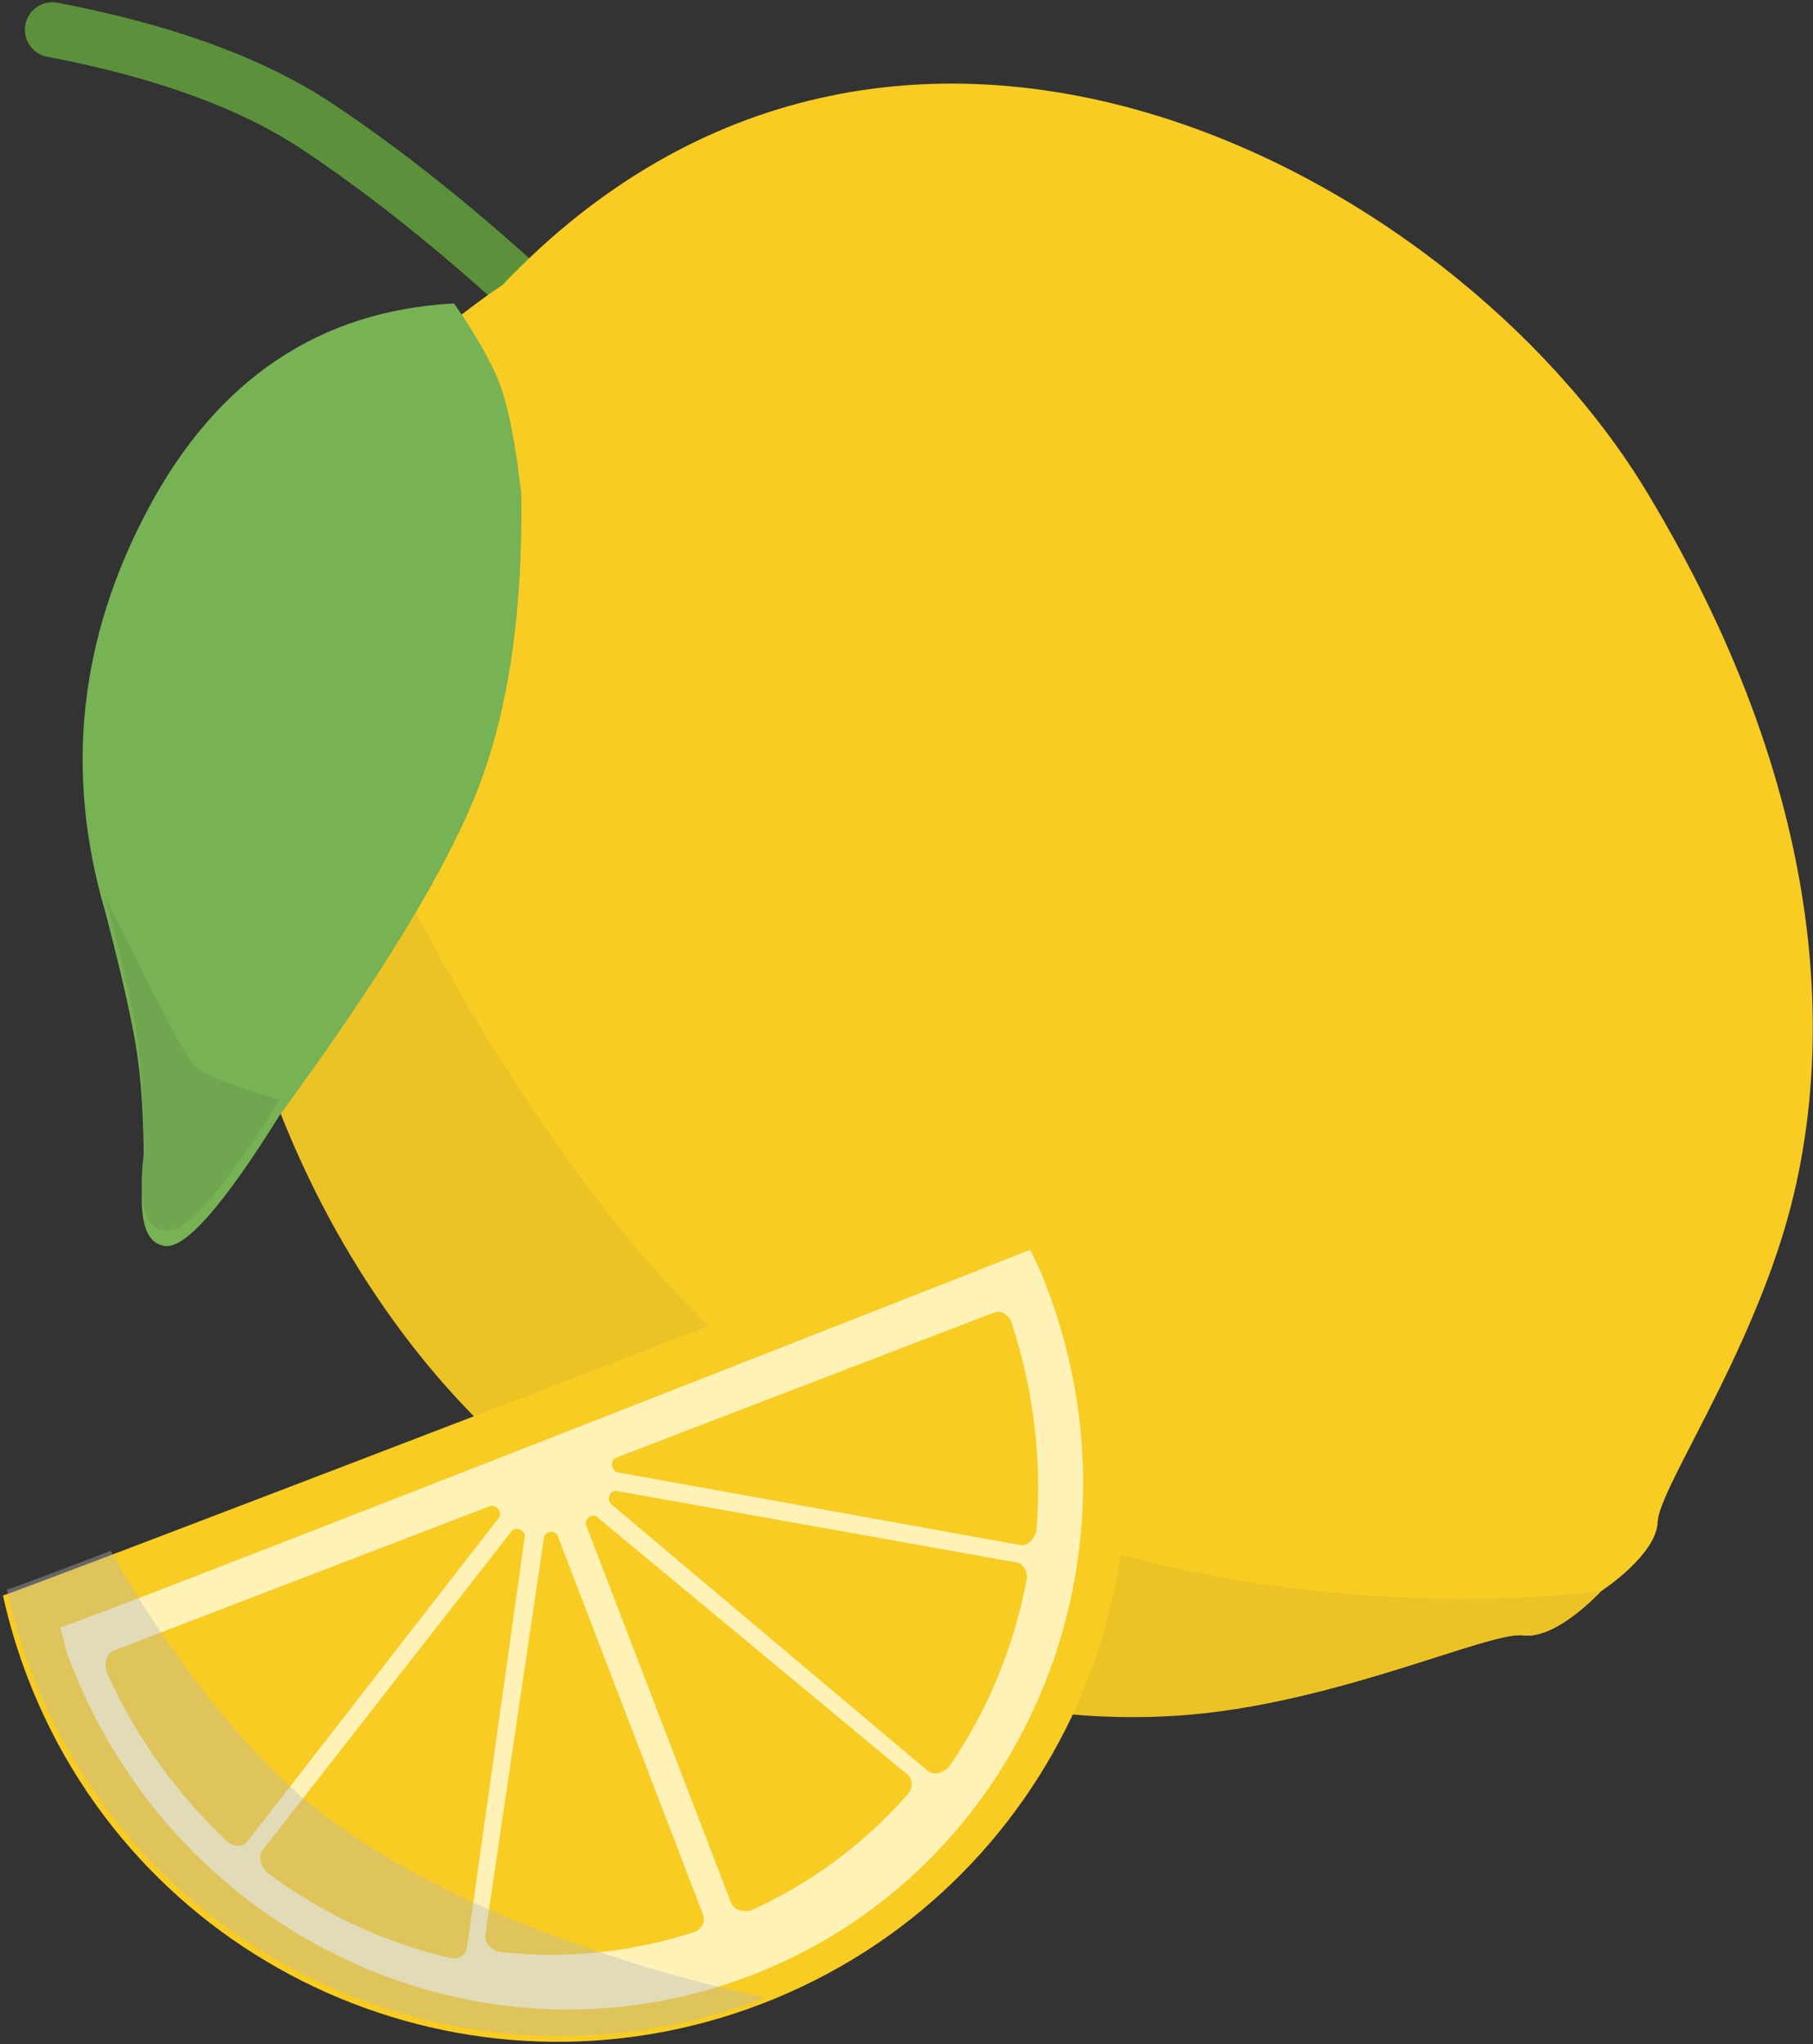
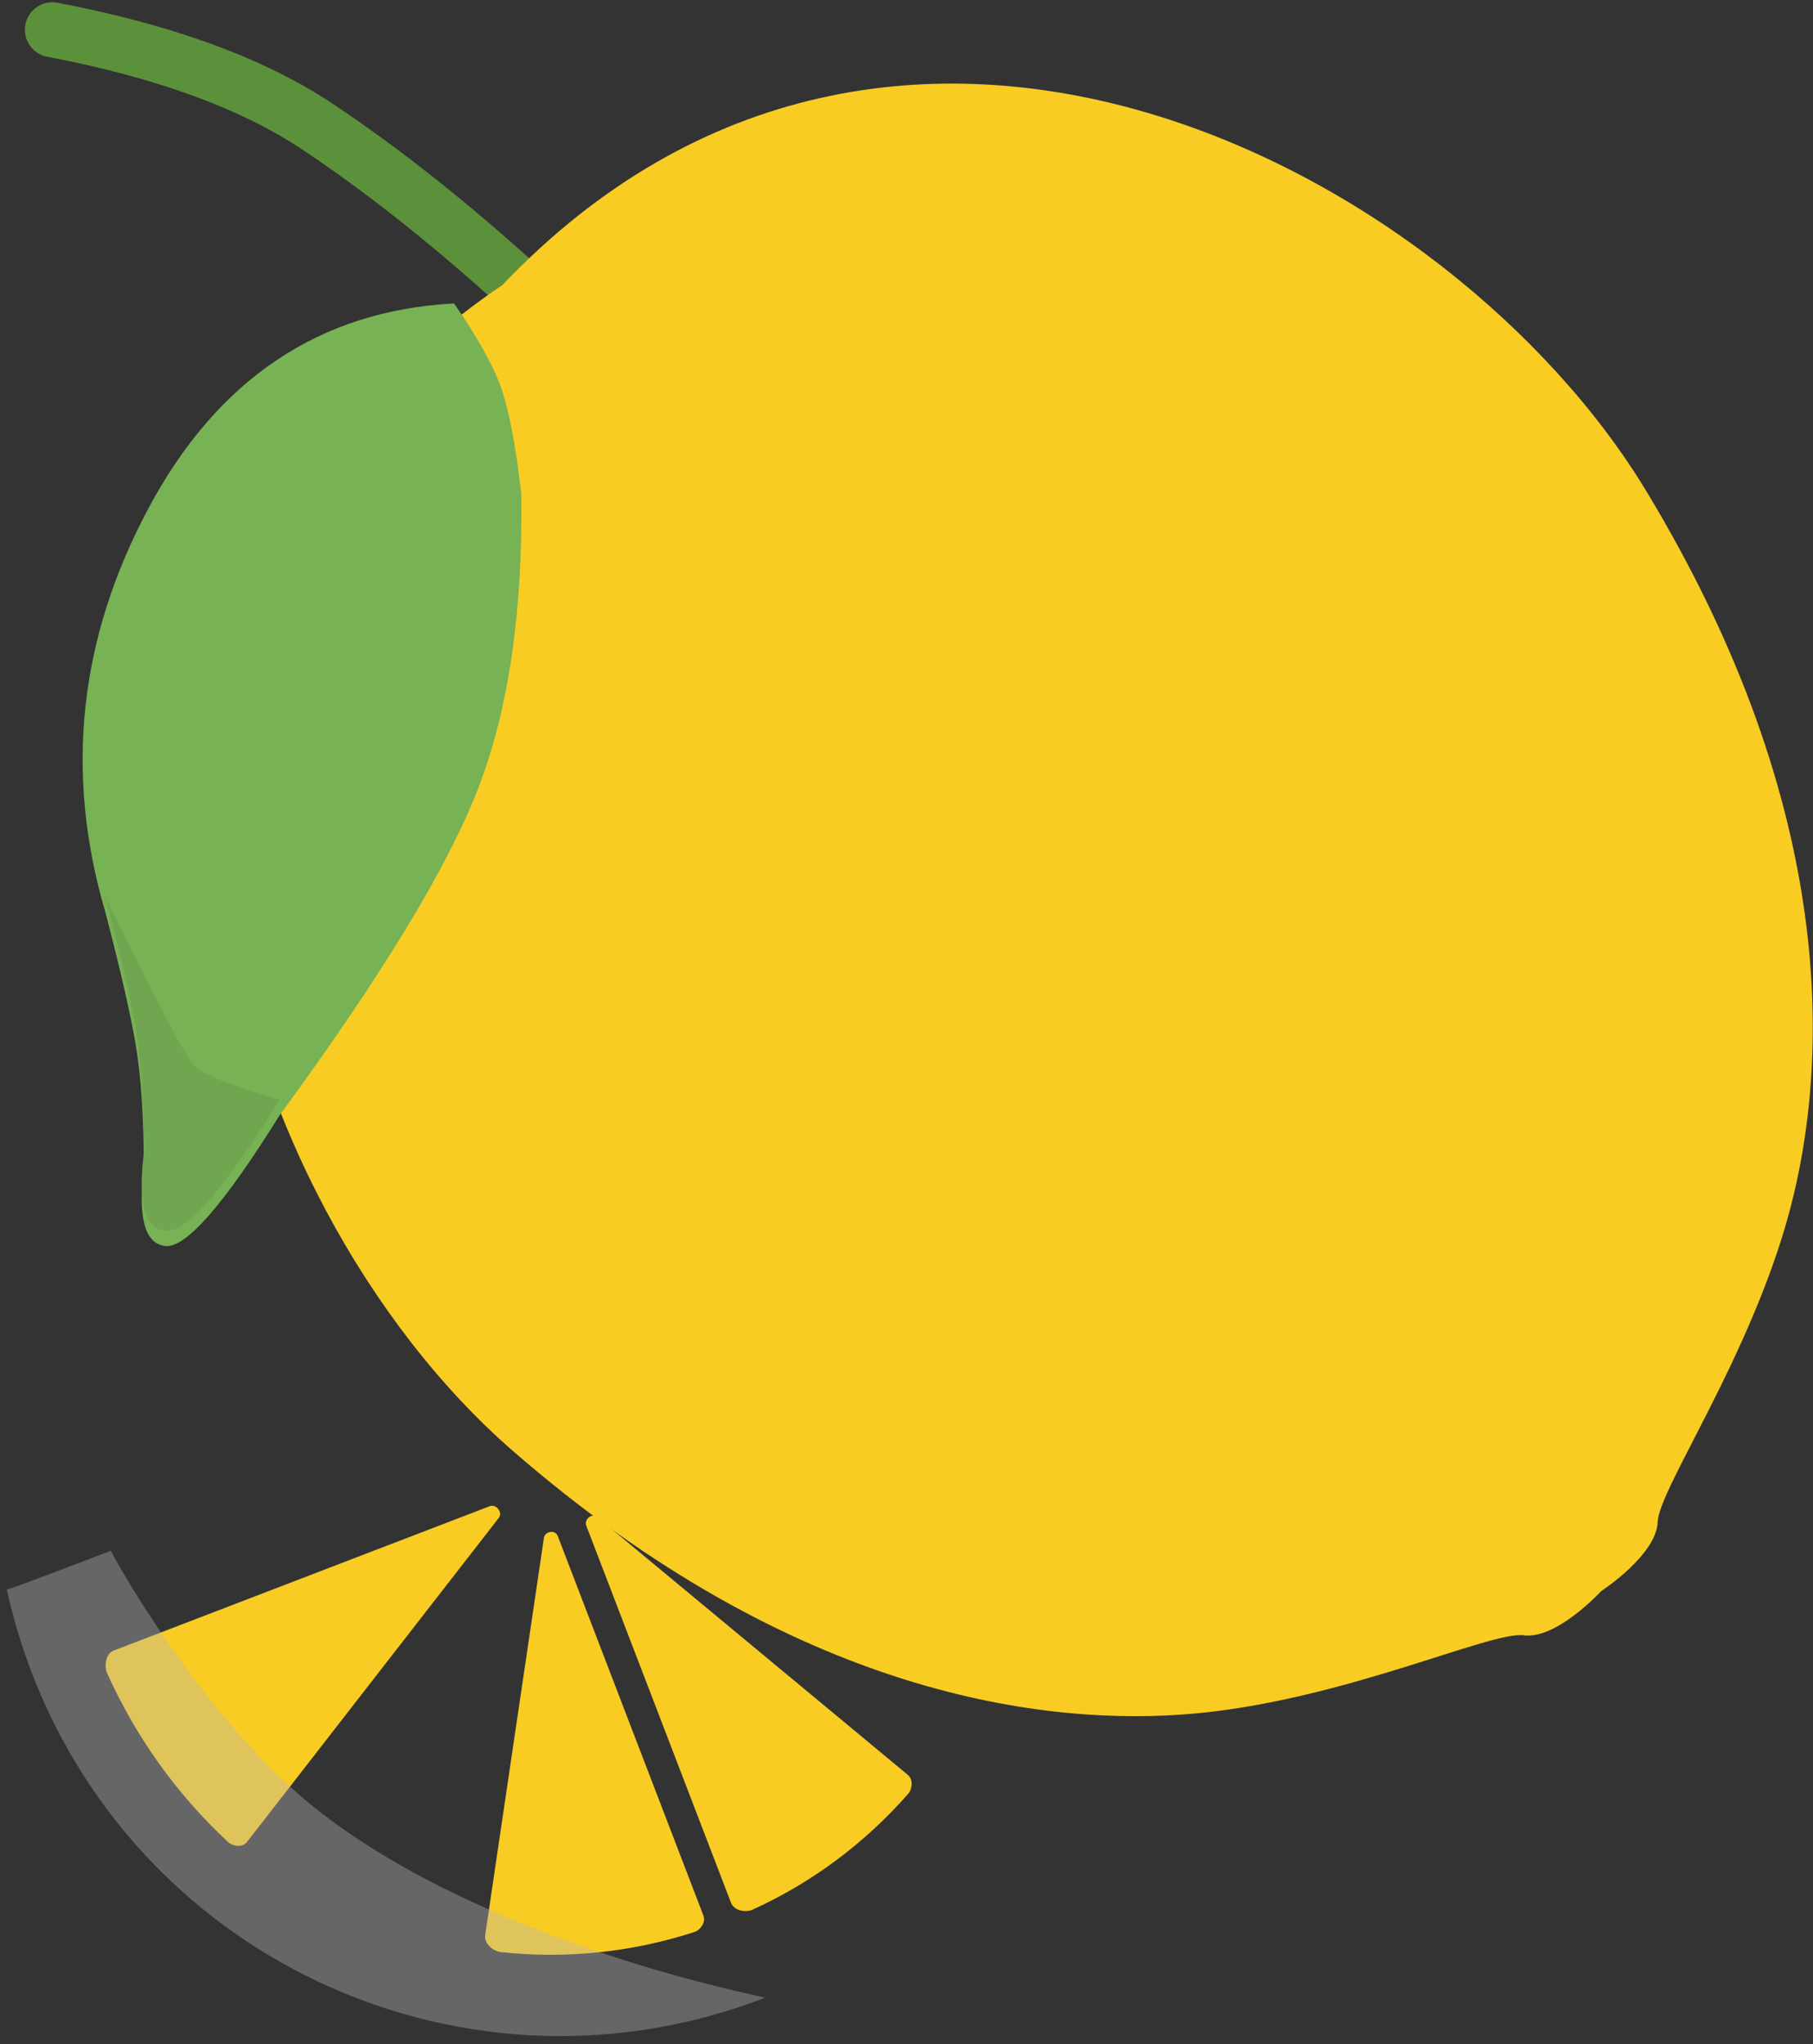
<svg xmlns="http://www.w3.org/2000/svg" width="495px" height="558px" viewBox="0 0 495 558" version="1.1">
  <rect x="0" y="0" width="495" height="558" fill="#333333" stroke="none" />
  <title>Priming</title>
  <desc>Created with Sketch.</desc>
  <g id="Page-1" stroke="none" stroke-width="1" fill="none" fill-rule="evenodd">
    <g id="Priming" transform="translate(-1, -41)">
      <g id="Group-61">
        <g id="Group-58">
          <path d="M15.294,49.123 C45.778,54.922 69.902,63.734 87.667,75.558 C105.432,87.382 123.997,102.089 143.363,119.681" id="Line-62" stroke="#5C913B" stroke-width="15" stroke-linecap="round" />
          <g id="Group-59" transform="translate(279.939, 294.06) rotate(-22) translate(-279.939, -294.06) translate(72.439, 61.56)" fill="#F8CC23">
            <path d="M25.046,312.896 C71.436,403.983 131.933,437.531 171.027,449.306 C210.113,461.081 254.296,458.632 262.175,463.106 C270.045,467.589 286.313,459.848 286.313,459.848 C286.313,459.848 303.979,456.403 307.684,448.107 C311.386,439.822 348.435,415.509 372.991,382.757 C397.543,350.014 426.519,286.989 410.197,185.996 C393.878,85.002 283.161,-47.294 141.704,16.901 C-10.111,49.333 -21.331,221.814 25.046,312.896" id="Fill-99" />
          </g>
-           <path d="M260.004,532.58 C299.121,544.28 343.373,541.741 351.253,546.201 C359.125,550.669 375.433,542.893 375.433,542.893 C375.433,542.893 250.652,512.452 189.627,409.88 C133.679,315.841 141.049,148.923 140.949,149.028 C77.286,215.858 79.681,328.707 114.095,396.422 C160.363,487.443 220.879,520.88 260.004,532.58 Z" id="Fill-99" fill="#ECC324" transform="translate(232.798, 348.307) rotate(-22) translate(-232.798, -348.307) " />
          <path d="M124.98,123.832 C88.165,125.791 60.307,144.51 41.404,179.99 C22.502,215.469 18.614,252.115 29.742,289.928 C33.916,305.883 36.709,318.103 38.12,326.585 C39.531,335.068 40.249,346.174 40.275,359.903 C38.595,373.423 40.547,380.501 46.13,381.137 C51.713,381.774 62.124,369.865 77.361,345.412 C105.038,307.664 123.064,278.025 131.437,256.497 C139.81,234.968 143.774,208.07 143.329,175.803 C141.802,162.585 139.968,152.942 137.826,146.875 C135.684,140.808 131.402,133.127 124.98,123.832 Z" id="Line-61" fill="#77B255" />
          <path d="M29.742,285.777 C33.916,301.733 36.709,313.952 38.12,322.435 C39.531,330.917 40.249,342.023 40.275,355.752 C38.595,369.272 40.547,376.35 46.13,376.987 C51.713,377.623 62.124,365.715 77.361,341.262 C63.709,337.271 55.772,333.982 53.551,331.394 C51.33,328.806 43.394,313.601 29.742,285.777 Z" id="Line-61" fill="#6FA64F" />
        </g>
        <g id="Group-60" transform="translate(177.417, 504.97) rotate(-21) translate(-177.417, -504.97) translate(21.917, 415.47)">
-           <path d="M155.187,178.326 C69.477,178.326 0,108.947 0,23.356 C0,15.417 0.598,7.618 1.751,0 C1.355,0.651 309.448,0.48 308.984,0 C310.17,7.722 310.37,15.303 310.37,23.356 C310.37,108.947 240.893,178.326 155.187,178.326 Z" id="Fill-74" fill="#F8CC23" />
-           <path d="M155.187,170.031 C76.336,170.031 12.415,104.354 12.415,23.337 C12.415,18.519 12.821,18.416 13.263,13.717 C14.131,14.718 297.867,12.441 297.342,12.441 C297.867,17.553 297.955,18.082 297.955,23.337 C297.955,104.354 234.037,170.031 155.187,170.031 Z" id="Fill-75" fill="#FEF2B7" />
          <path d="M39.851,86.699 C53.957,78.174 113.981,41.901 135.728,28.756 C137.33,27.787 136.455,24.888 134.555,24.888 C109.768,24.876 41.872,24.888 24.575,24.888 C21.975,24.888 20.612,28.274 20.695,29.952 C21.73,48.654 26.417,67.368 35.049,84.976 C35.635,86.154 37.924,87.866 39.851,86.699" id="Fill-77" fill="#F8CC23" />
-           <path d="M85.491,135.318 C93.585,120.724 128.01,58.639 140.479,36.147 C141.398,34.489 139.268,32.453 137.638,33.433 C116.3,46.249 57.904,81.373 43.022,90.319 C40.782,91.661 41.222,95.27 42.087,96.651 C51.854,112.125 64.77,125.72 80.546,136.332 C81.61,137.03 84.392,137.315 85.491,135.318" id="Fill-78" fill="#F8CC23" />
          <path d="M148.975,150.096 C148.975,133.766 148.981,64.279 148.975,39.114 C148.975,37.265 146.196,36.624 145.264,38.272 C133.124,59.788 99.907,118.737 91.441,133.755 C90.163,136.013 92.241,138.826 93.64,139.541 C109.297,147.601 126.75,152.492 145.232,153.441 C146.469,153.491 148.981,152.324 148.975,150.096" id="Fill-79" fill="#F8CC23" />
          <path d="M214.828,134.241 C206.888,120.107 173.11,59.948 160.871,38.159 C159.972,36.556 157.258,37.433 157.258,39.329 C157.247,64.173 157.263,132.218 157.263,149.553 C157.258,152.163 160.42,153.535 161.971,153.438 C179.396,152.398 196.829,147.696 213.225,139.056 C214.32,138.476 215.912,136.172 214.828,134.241" id="Fill-81" fill="#F8CC23" />
-           <path d="M263.376,90.801 C249.399,82.356 189.926,46.419 168.375,33.408 C166.793,32.449 164.837,34.676 165.775,36.38 C178.052,58.644 211.697,119.606 220.272,135.137 C221.557,137.479 225.019,137.03 226.334,136.108 C241.16,125.918 254.187,112.428 264.344,95.969 C265.021,94.872 265.288,91.949 263.376,90.801" id="Fill-82" fill="#F8CC23" />
          <path d="M282.197,24.883 C265.902,24.883 196.569,24.883 171.457,24.883 C169.606,24.883 168.972,27.872 170.617,28.868 C192.087,41.902 250.91,77.571 265.896,86.659 C268.147,88.033 270.959,85.808 271.67,84.303 C279.71,67.492 284.596,48.732 285.538,28.9 C285.604,27.583 284.425,24.871 282.197,24.883" id="Fill-84" fill="#F8CC23" />
        </g>
        <path d="M183.138,620.046 C97.267,620.215 27.798,550.871 27.969,465.154 C27.985,457.203 28.6,449.391 29.77,441.76 C29.672,441.921 31.854,442.112 60.079,442.125 C59.849,442.323 66.932,494.393 87.617,528.811 C118.303,579.868 183.117,619.791 183.138,620.046 Z" id="Fill-74" fill="#B8B8B8" opacity="0.387" transform="translate(105.553, 530.903) rotate(-21) translate(-105.553, -530.903) " />
      </g>
    </g>
  </g>
</svg>